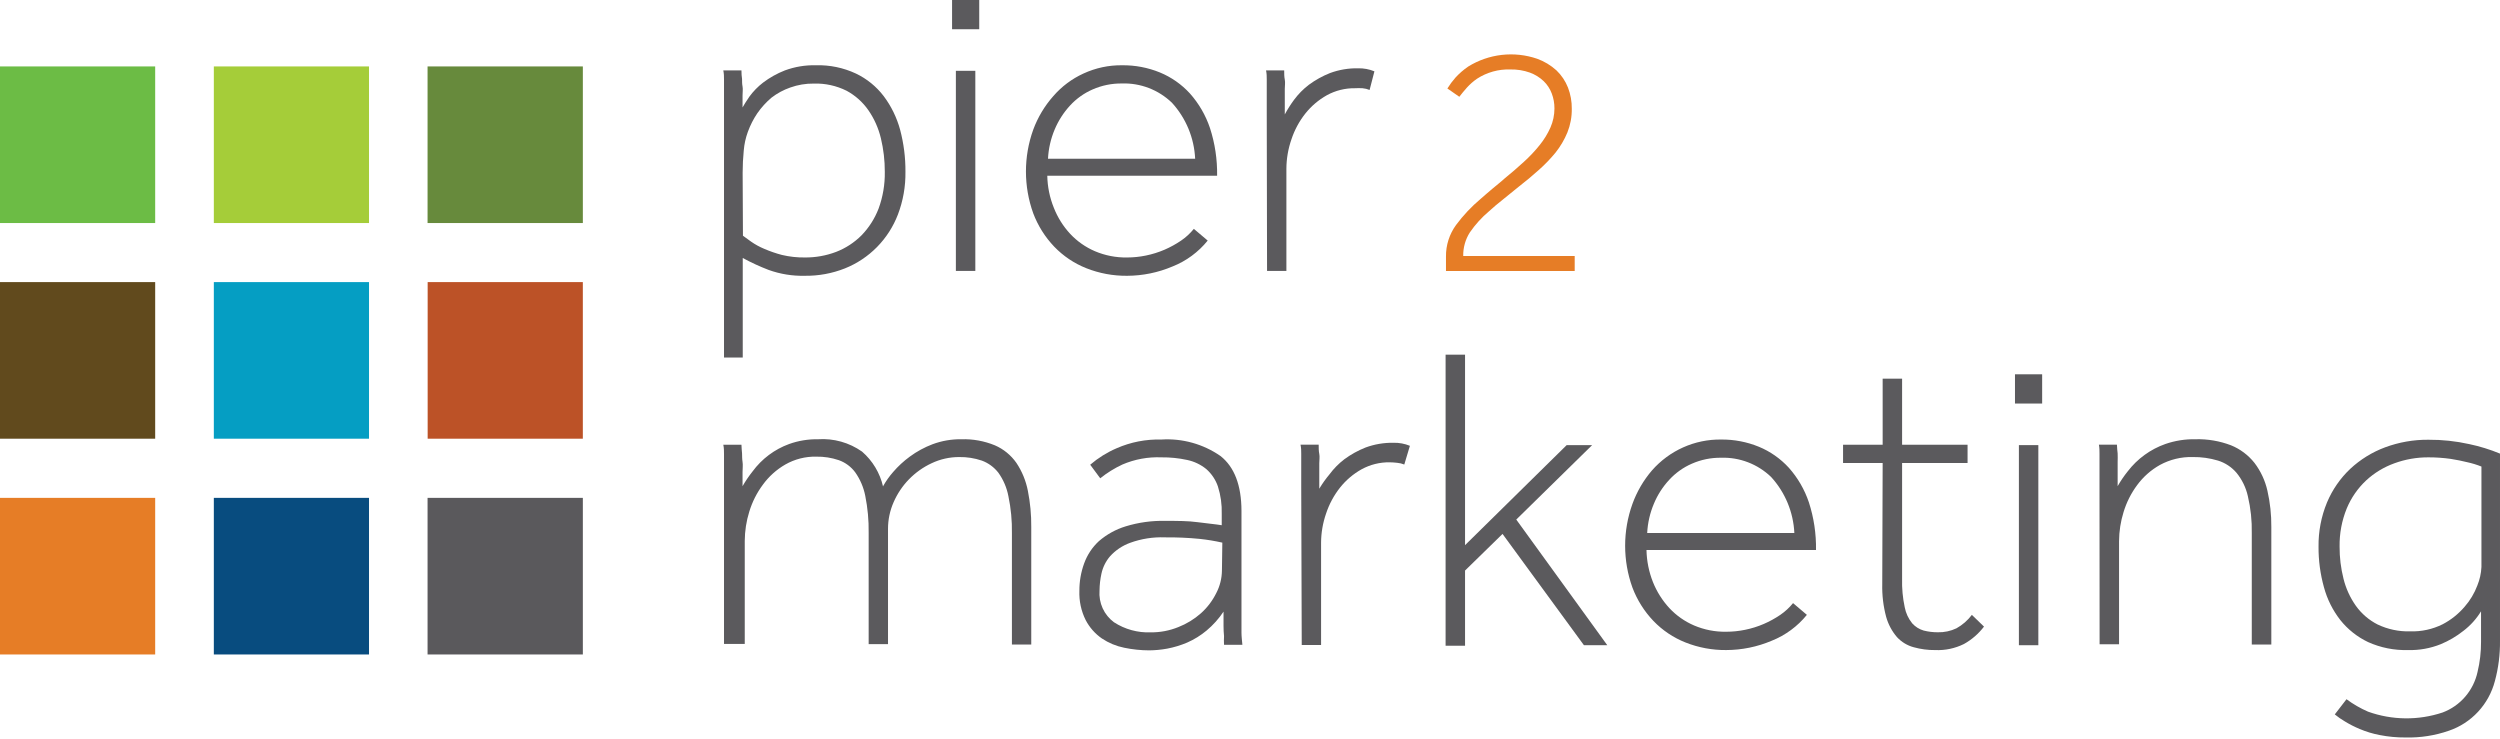
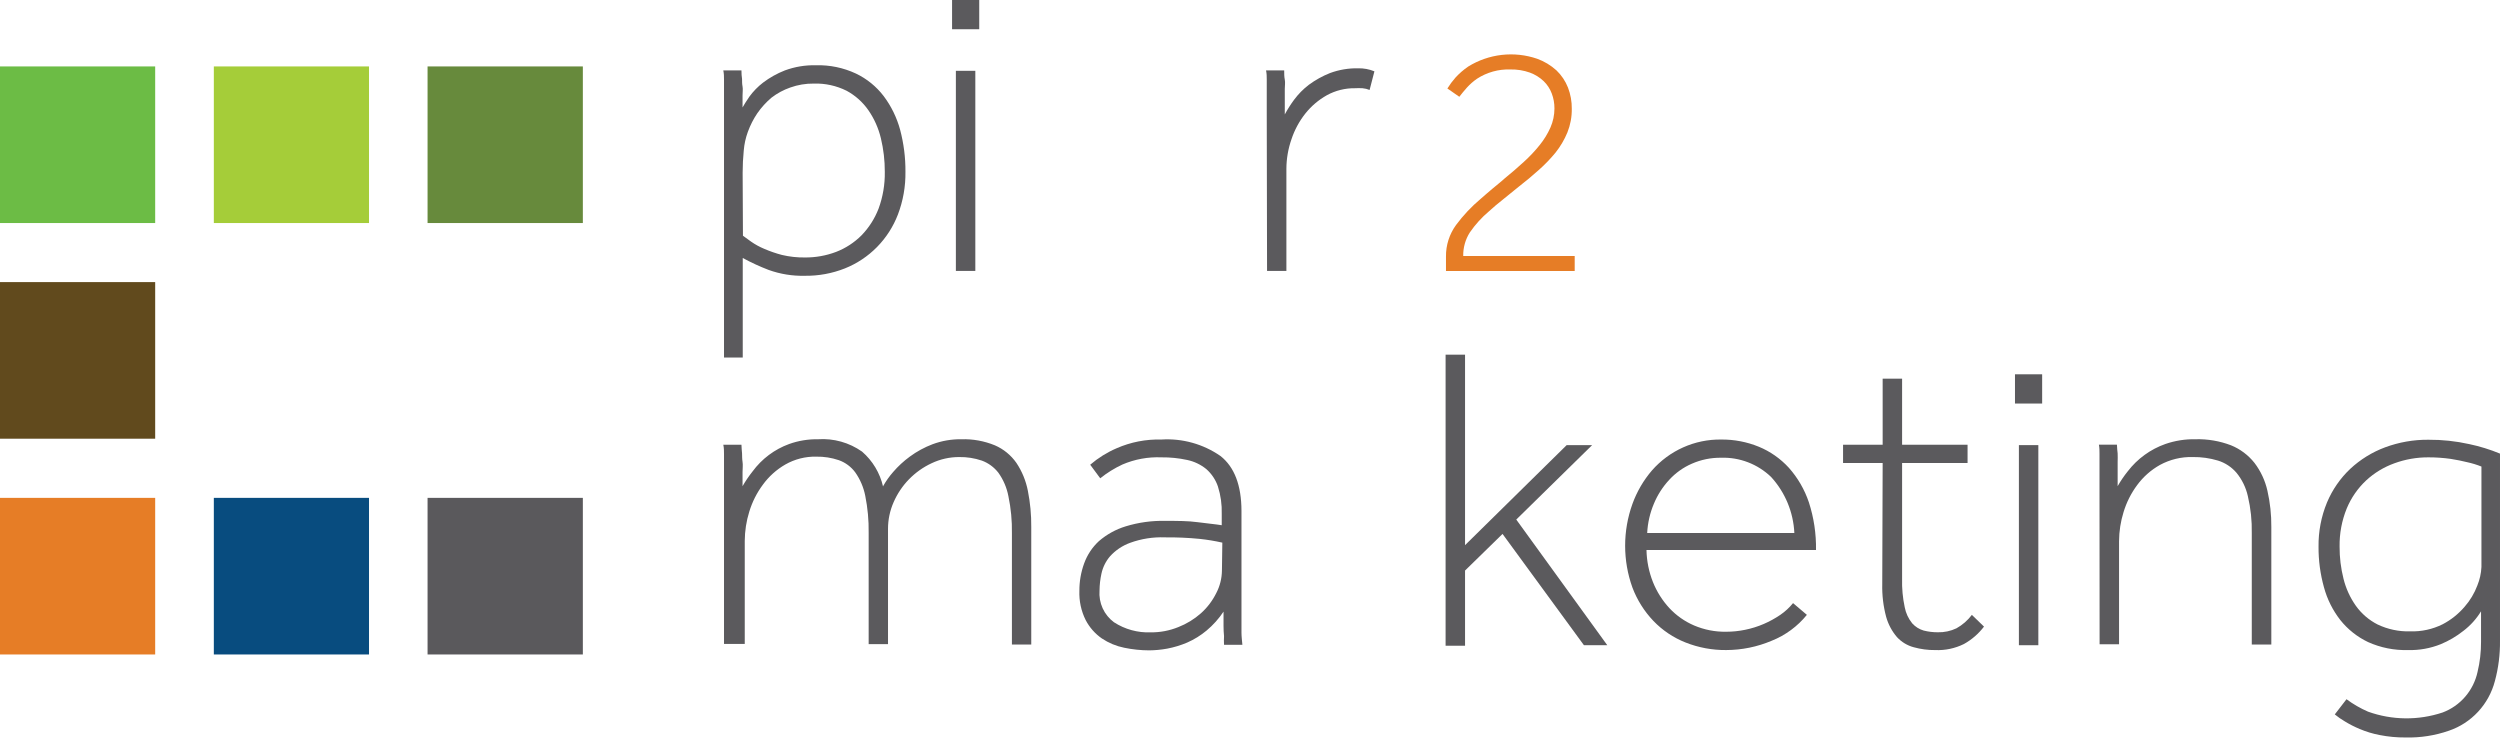
<svg xmlns="http://www.w3.org/2000/svg" width="274" height="81" viewBox="0 0 274 81" fill="none">
  <path d="M17.008 7.281H0V24.445H17.008V7.281Z" fill="#6CBC45" />
  <path d="M17.008 30.918H0V48.082H17.008V30.918Z" fill="#614A1D" />
  <path d="M17.008 54.566H0V71.73H17.008V54.566Z" fill="#E67D26" />
  <path d="M40.444 7.281H23.436V24.445H40.444V7.281Z" fill="#A5CD39" />
-   <path d="M40.444 30.918H23.436V48.082H40.444V30.918Z" fill="#059EC3" />
+   <path d="M40.444 30.918H23.436H40.444V30.918Z" fill="#059EC3" />
  <path d="M40.444 54.566H23.436V71.73H40.444V54.566Z" fill="#084C7F" />
  <path d="M63.88 7.281H46.861V24.445H63.88V7.281Z" fill="#678A3C" />
-   <path d="M63.879 30.918H46.871V48.082H63.879V30.918Z" fill="#BC5227" />
  <path d="M63.88 54.566H46.861V71.73H63.88V54.566Z" fill="#5A595C" />
  <path d="M79.351 12.353V9.659C79.351 9.315 79.351 9.004 79.351 8.705C79.351 8.406 79.351 8.073 79.274 7.718H81.263C81.263 8.073 81.285 8.383 81.329 8.65C81.329 8.927 81.329 9.204 81.383 9.481C81.438 9.758 81.383 10.102 81.383 10.468C81.383 10.834 81.383 11.266 81.383 11.776C81.548 11.488 81.79 11.089 82.142 10.579C82.564 10.005 83.063 9.494 83.625 9.06C84.359 8.504 85.165 8.053 86.02 7.718C87.106 7.317 88.258 7.125 89.415 7.153C90.93 7.108 92.435 7.419 93.81 8.062C95.004 8.631 96.047 9.478 96.853 10.534C97.682 11.638 98.293 12.891 98.655 14.227C99.052 15.727 99.248 17.275 99.237 18.828C99.259 20.426 98.98 22.014 98.413 23.507C97.901 24.843 97.12 26.058 96.12 27.075C95.12 28.092 93.921 28.889 92.601 29.417C91.202 29.971 89.71 30.246 88.206 30.226C86.856 30.259 85.512 30.041 84.24 29.583C83.267 29.211 82.32 28.774 81.405 28.275V39.185H79.351V12.353ZM81.427 25.835L82.328 26.489C82.772 26.798 83.247 27.058 83.746 27.266C84.379 27.541 85.033 27.767 85.701 27.942C86.529 28.138 87.378 28.231 88.228 28.219C89.391 28.228 90.546 28.021 91.634 27.609C92.68 27.206 93.631 26.587 94.425 25.791C95.237 24.952 95.872 23.957 96.293 22.864C96.766 21.573 96.997 20.204 96.974 18.828C96.978 17.592 96.834 16.36 96.546 15.158C96.282 14.053 95.817 13.008 95.172 12.076C94.553 11.188 93.736 10.459 92.788 9.947C91.672 9.392 90.439 9.122 89.195 9.16C88.316 9.149 87.442 9.295 86.613 9.592C85.874 9.849 85.181 10.223 84.559 10.701C83.966 11.202 83.442 11.78 82.999 12.419C82.573 13.05 82.226 13.732 81.966 14.448C81.724 15.108 81.573 15.798 81.515 16.5C81.438 17.298 81.394 18.107 81.394 18.928L81.427 25.835Z" fill="#5B5A5D" />
  <path d="M104.347 0H107.324V3.204H104.347V0ZM104.764 7.761H106.896V29.693H104.764V7.761Z" fill="#5B5A5D" />
-   <path d="M132.363 26.368C131.34 27.633 130.012 28.61 128.506 29.206C126.93 29.875 125.238 30.221 123.529 30.227C121.999 30.242 120.481 29.96 119.057 29.395C117.732 28.87 116.533 28.065 115.541 27.033C114.541 25.985 113.76 24.744 113.245 23.385C112.176 20.42 112.176 17.17 113.245 14.205C113.745 12.854 114.49 11.609 115.442 10.535C116.353 9.482 117.477 8.639 118.739 8.062C120.072 7.445 121.524 7.134 122.991 7.153C124.406 7.138 125.81 7.405 127.122 7.94C128.375 8.456 129.5 9.243 130.418 10.247C131.397 11.348 132.144 12.638 132.615 14.039C133.161 15.724 133.424 17.488 133.395 19.261H114.783C114.805 20.463 115.047 21.651 115.497 22.765C115.911 23.823 116.518 24.794 117.288 25.625C118.052 26.444 118.976 27.093 120.002 27.532C121.118 28.006 122.319 28.241 123.529 28.22C124.219 28.218 124.907 28.148 125.584 28.009C126.288 27.866 126.977 27.65 127.638 27.366C128.272 27.091 128.879 26.757 129.451 26.368C129.976 26.01 130.446 25.577 130.846 25.082L132.363 26.368ZM130.989 17.398C130.882 15.112 129.979 12.937 128.44 11.256C127.709 10.554 126.847 10.006 125.904 9.644C124.96 9.282 123.955 9.114 122.947 9.149C121.847 9.137 120.758 9.36 119.749 9.803C118.813 10.211 117.971 10.811 117.277 11.566C116.571 12.333 116.002 13.219 115.596 14.183C115.165 15.202 114.916 16.291 114.86 17.398H130.989Z" fill="#5B5A5D" />
  <path d="M138.836 12.353V9.659C138.836 9.315 138.836 9.005 138.836 8.706C138.836 8.406 138.836 8.074 138.759 7.719H140.747C140.747 8.074 140.747 8.406 140.813 8.728C140.879 9.049 140.813 9.382 140.813 9.748C140.813 10.114 140.813 10.524 140.813 10.967V12.542C141.112 11.986 141.45 11.453 141.824 10.945C142.286 10.32 142.834 9.764 143.45 9.293C144.165 8.766 144.945 8.334 145.769 8.007C146.753 7.643 147.796 7.466 148.845 7.486C149.458 7.471 150.068 7.584 150.636 7.819L150.108 9.859C149.86 9.756 149.596 9.692 149.328 9.67C149.054 9.655 148.779 9.655 148.504 9.67C147.431 9.655 146.372 9.918 145.428 10.435C144.519 10.944 143.717 11.625 143.066 12.442C142.395 13.29 141.878 14.251 141.539 15.28C141.18 16.314 140.994 17.401 140.989 18.496V29.694H138.869L138.836 12.353Z" fill="#5B5A5D" />
  <path d="M79.351 53.375V50.681C79.351 50.337 79.351 50.027 79.351 49.728C79.351 49.428 79.351 49.096 79.274 48.741H81.263C81.263 49.096 81.317 49.417 81.329 49.694C81.34 49.971 81.329 50.293 81.383 50.626C81.438 50.958 81.383 51.346 81.383 51.734V53.287C81.709 52.72 82.076 52.179 82.482 51.668C83.496 50.29 84.892 49.244 86.493 48.663C87.508 48.3 88.58 48.123 89.657 48.142C91.37 48.026 93.072 48.503 94.48 49.495C95.637 50.495 96.446 51.844 96.787 53.342V53.287C97.098 52.732 97.467 52.211 97.886 51.734C98.428 51.104 99.04 50.539 99.71 50.049C100.479 49.481 101.322 49.023 102.215 48.685C103.228 48.31 104.3 48.126 105.379 48.142C106.631 48.104 107.878 48.331 109.038 48.807C109.987 49.217 110.805 49.885 111.4 50.737C112.015 51.659 112.441 52.695 112.653 53.786C112.914 55.096 113.039 56.43 113.026 57.766V70.639H110.906V58.443C110.929 57.08 110.8 55.718 110.521 54.384C110.345 53.456 109.97 52.579 109.423 51.812C108.953 51.206 108.325 50.745 107.61 50.482C106.81 50.211 105.97 50.079 105.127 50.093C104.082 50.091 103.05 50.322 102.105 50.77C101.179 51.201 100.337 51.799 99.622 52.533C98.916 53.258 98.347 54.108 97.941 55.039C97.535 55.96 97.325 56.957 97.326 57.966V70.594H95.205V58.398C95.226 57.036 95.101 55.675 94.832 54.34C94.65 53.414 94.276 52.537 93.733 51.768C93.279 51.156 92.656 50.693 91.942 50.437C91.142 50.165 90.303 50.034 89.459 50.049C88.271 50.023 87.098 50.322 86.064 50.914C85.099 51.471 84.26 52.227 83.603 53.132C82.944 54.021 82.442 55.019 82.12 56.081C81.798 57.114 81.632 58.191 81.625 59.274V70.572H79.351V53.375Z" fill="#5B5A5D" />
  <path d="M134.154 70.67C134.136 70.353 134.136 70.034 134.154 69.717C134.117 69.348 134.099 68.978 134.099 68.608V67.034C133.582 67.811 132.957 68.509 132.242 69.107C131.597 69.645 130.879 70.09 130.111 70.426C129.404 70.727 128.668 70.95 127.914 71.092C127.268 71.21 126.614 71.273 125.958 71.28C125.035 71.277 124.115 71.18 123.211 70.992C122.336 70.816 121.504 70.47 120.761 69.972C120.019 69.457 119.412 68.769 118.992 67.965C118.495 66.97 118.257 65.863 118.3 64.749C118.296 63.732 118.471 62.722 118.816 61.767C119.153 60.826 119.711 59.981 120.442 59.306C121.299 58.567 122.298 58.016 123.376 57.687C124.782 57.256 126.247 57.054 127.716 57.088C129.045 57.088 130.221 57.088 131.265 57.232C132.308 57.376 133.176 57.443 133.902 57.565V56.323C133.933 55.305 133.792 54.288 133.484 53.318C133.233 52.58 132.793 51.923 132.21 51.411C131.602 50.916 130.886 50.574 130.122 50.413C129.191 50.21 128.24 50.114 127.287 50.125C125.822 50.064 124.363 50.333 123.013 50.912C122.148 51.316 121.333 51.822 120.585 52.42L119.486 50.934C120.357 50.188 121.335 49.578 122.387 49.127C123.928 48.452 125.597 48.127 127.276 48.173C129.58 48.025 131.867 48.661 133.77 49.981C135.293 51.186 136.059 53.189 136.066 55.99V67.887C136.066 68.442 136.066 68.93 136.066 69.34C136.066 69.75 136.132 70.293 136.165 70.67H134.154ZM133.967 59.472C133.148 59.287 132.319 59.15 131.484 59.062C130.221 58.938 128.952 58.883 127.683 58.895C126.382 58.844 125.084 59.048 123.859 59.494C123.019 59.798 122.265 60.304 121.662 60.969C121.194 61.514 120.869 62.17 120.717 62.876C120.585 63.48 120.515 64.097 120.508 64.716C120.455 65.385 120.573 66.055 120.85 66.665C121.127 67.274 121.554 67.802 122.09 68.198C123.29 68.976 124.698 69.363 126.123 69.306C127.158 69.316 128.184 69.12 129.144 68.73C130.054 68.375 130.894 67.861 131.627 67.211C132.323 66.587 132.893 65.834 133.308 64.993C133.704 64.234 133.915 63.39 133.924 62.532L133.967 59.472Z" fill="#5B5A5D" />
-   <path d="M142.615 53.374V50.68C142.615 50.336 142.615 50.026 142.615 49.726C142.615 49.427 142.615 49.094 142.538 48.739H144.527C144.527 49.094 144.527 49.427 144.593 49.748C144.659 50.07 144.593 50.403 144.593 50.769C144.593 51.134 144.593 51.545 144.593 51.988V53.563C144.924 53.008 145.298 52.482 145.713 51.988C146.175 51.363 146.723 50.806 147.339 50.336C148.055 49.809 148.834 49.377 149.658 49.05C150.642 48.686 151.686 48.509 152.734 48.529C153.347 48.514 153.957 48.627 154.525 48.861L153.91 50.913C153.661 50.81 153.398 50.746 153.13 50.724C152.856 50.691 152.581 50.672 152.306 50.669C151.232 50.654 150.173 50.917 149.229 51.434C148.321 51.942 147.518 52.624 146.867 53.441C146.197 54.289 145.68 55.25 145.34 56.279C144.981 57.313 144.795 58.399 144.79 59.495V70.693H142.67L142.615 53.374Z" fill="#5B5A5D" />
  <path d="M158.437 38.871H160.569V59.749L171.709 48.783H174.5L166.183 56.944L176.159 70.715H173.599L164.678 58.518L160.569 62.532V70.77H158.437V38.871Z" fill="#5B5A5D" />
  <path d="M198.034 67.388C197.009 68.65 195.682 69.627 194.178 70.226C192.598 70.895 190.903 71.242 189.19 71.246C187.664 71.26 186.149 70.978 184.729 70.414C183.403 69.89 182.204 69.085 181.213 68.053C180.213 67.004 179.432 65.764 178.917 64.405C177.848 61.44 177.848 58.19 178.917 55.224C179.404 53.88 180.13 52.636 181.059 51.554C182.006 50.475 183.173 49.614 184.479 49.031C185.785 48.447 187.201 48.154 188.629 48.173C190.045 48.157 191.449 48.425 192.761 48.96C194.014 49.475 195.139 50.263 196.057 51.266C197.036 52.367 197.783 53.657 198.254 55.058C198.8 56.743 199.063 58.508 199.034 60.28H180.455C180.479 61.481 180.717 62.668 181.158 63.784C181.58 64.841 182.19 65.811 182.96 66.645C183.724 67.463 184.648 68.113 185.674 68.552C186.786 69.025 187.983 69.259 189.19 69.239C189.884 69.238 190.576 69.168 191.255 69.028C191.96 68.885 192.649 68.67 193.31 68.385C193.944 68.111 194.551 67.777 195.123 67.388C195.647 67.029 196.118 66.596 196.518 66.101L198.034 67.388ZM196.661 58.418C196.553 56.131 195.651 53.956 194.112 52.275C193.381 51.573 192.519 51.025 191.575 50.664C190.632 50.302 189.627 50.134 188.618 50.168C187.519 50.156 186.429 50.379 185.421 50.823C184.485 51.23 183.643 51.831 182.949 52.586C182.239 53.35 181.67 54.236 181.268 55.202C180.837 56.222 180.588 57.31 180.532 58.418H196.661Z" fill="#5B5A5D" />
  <path d="M206.339 50.747H201.999V48.74H206.339V41.5H208.47V48.74H215.645V50.747H208.47V63.431C208.442 64.478 208.538 65.524 208.756 66.547C208.879 67.199 209.162 67.809 209.58 68.321C209.918 68.695 210.351 68.968 210.833 69.108C211.343 69.237 211.867 69.3 212.393 69.297C213.094 69.314 213.791 69.166 214.425 68.864C215.085 68.496 215.661 67.994 216.117 67.39L217.447 68.676C216.852 69.457 216.104 70.107 215.249 70.583C214.273 71.066 213.193 71.294 212.107 71.248C211.309 71.257 210.514 71.152 209.745 70.938C209.042 70.751 208.405 70.366 207.91 69.829C207.358 69.186 206.953 68.429 206.723 67.611C206.408 66.438 206.264 65.224 206.295 64.008L206.339 50.747Z" fill="#5B5A5D" />
  <path d="M220.842 41.023H223.82V44.228H220.842V41.023ZM221.271 48.785H223.402V70.716H221.271V48.785Z" fill="#5B5A5D" />
  <path d="M230.105 53.374V50.68C230.105 50.336 230.105 50.025 230.105 49.726C230.105 49.427 230.105 49.094 230.04 48.739H232.017C232.017 49.094 232.072 49.416 232.094 49.693C232.116 49.97 232.094 50.291 232.094 50.624C232.094 50.957 232.094 51.345 232.094 51.733V53.285C232.417 52.717 232.784 52.176 233.193 51.666C234.253 50.282 235.688 49.239 237.324 48.662C238.384 48.295 239.5 48.119 240.62 48.141C241.951 48.104 243.276 48.33 244.521 48.806C245.528 49.214 246.414 49.879 247.092 50.735C247.777 51.636 248.261 52.676 248.509 53.784C248.806 55.089 248.95 56.425 248.937 57.765V70.637H246.795V58.441C246.823 57.075 246.679 55.712 246.366 54.383C246.155 53.438 245.726 52.556 245.114 51.81C244.576 51.185 243.876 50.724 243.092 50.48C242.194 50.21 241.261 50.079 240.323 50.092C239.072 50.059 237.833 50.358 236.731 50.957C235.748 51.507 234.894 52.263 234.226 53.174C233.566 54.064 233.064 55.062 232.742 56.124C232.421 57.157 232.254 58.233 232.248 59.317V70.615H230.116L230.105 53.374Z" fill="#5B5A5D" />
  <path d="M257.177 76.635C257.911 77.179 258.703 77.637 259.54 77.999C262.179 78.944 265.055 78.975 267.714 78.088C268.667 77.729 269.517 77.136 270.184 76.361C270.852 75.586 271.317 74.655 271.537 73.653C271.8 72.564 271.93 71.447 271.922 70.327V67C271.412 67.833 270.753 68.563 269.977 69.151C269.223 69.747 268.391 70.236 267.505 70.604C266.37 71.06 265.156 71.279 263.934 71.247C262.423 71.291 260.921 70.992 259.54 70.371C258.357 69.808 257.316 68.982 256.496 67.954C255.666 66.89 255.057 65.668 254.705 64.362C254.303 62.918 254.103 61.426 254.112 59.926C254.089 58.265 254.403 56.616 255.035 55.081C255.618 53.684 256.487 52.425 257.584 51.389C258.692 50.356 259.992 49.554 261.407 49.027C262.927 48.464 264.535 48.182 266.154 48.196C267.657 48.186 269.157 48.346 270.626 48.673C271.779 48.915 272.908 49.264 273.999 49.715V70.216C274.018 71.713 273.83 73.206 273.438 74.651C273.109 75.905 272.477 77.058 271.599 78.006C270.721 78.954 269.624 79.668 268.406 80.084C266.877 80.617 265.266 80.869 263.649 80.827C262.697 80.835 261.748 80.745 260.814 80.561C260.06 80.418 259.324 80.195 258.617 79.895C258.054 79.661 257.51 79.383 256.991 79.064C256.605 78.839 256.237 78.583 255.892 78.299L257.177 76.635ZM271.966 51.134C271.46 50.931 270.938 50.772 270.406 50.657C269.9 50.524 269.307 50.413 268.582 50.291C267.777 50.179 266.966 50.123 266.154 50.125C264.88 50.118 263.615 50.34 262.418 50.779C261.276 51.19 260.226 51.827 259.331 52.653C258.41 53.515 257.684 54.566 257.199 55.735C256.662 57.057 256.397 58.476 256.419 59.904C256.413 61.093 256.557 62.278 256.848 63.43C257.11 64.494 257.569 65.498 258.199 66.391C258.819 67.258 259.637 67.961 260.583 68.442C261.701 68.975 262.929 69.234 264.165 69.196C265.393 69.235 266.612 68.968 267.714 68.42C268.63 67.941 269.446 67.29 270.12 66.501C270.721 65.817 271.194 65.028 271.516 64.173C271.779 63.528 271.932 62.841 271.966 62.144V51.134Z" fill="#5B5A5D" />
  <path d="M158.479 28.125C158.464 26.883 158.85 25.668 159.578 24.666C160.365 23.605 161.272 22.641 162.281 21.794C162.687 21.428 163.116 21.074 163.566 20.686C164.017 20.297 164.456 19.976 164.885 19.577C165.632 18.967 166.346 18.357 167.005 17.747C167.636 17.178 168.22 16.559 168.752 15.896C169.226 15.311 169.621 14.666 169.928 13.977C170.216 13.321 170.366 12.611 170.367 11.893C170.372 11.329 170.271 10.768 170.071 10.241C169.878 9.729 169.574 9.266 169.181 8.888C168.747 8.478 168.235 8.161 167.676 7.957C166.992 7.713 166.269 7.597 165.544 7.613C164.246 7.567 162.966 7.923 161.874 8.633C161.473 8.912 161.105 9.235 160.776 9.598C160.457 9.953 160.182 10.296 159.941 10.607L158.633 9.698C158.896 9.274 159.194 8.873 159.523 8.5C159.941 8.045 160.409 7.64 160.919 7.292C162.038 6.6 163.294 6.165 164.598 6.017C165.903 5.87 167.223 6.013 168.467 6.438C169.249 6.72 169.969 7.153 170.587 7.713C171.139 8.241 171.571 8.884 171.851 9.598C172.136 10.34 172.278 11.13 172.268 11.926C172.279 12.815 172.114 13.697 171.785 14.521C171.455 15.318 171.014 16.065 170.477 16.738C169.91 17.426 169.289 18.068 168.621 18.657C167.939 19.266 167.214 19.876 166.423 20.486L164.687 21.894C164.149 22.315 163.654 22.737 163.193 23.158C162.393 23.831 161.687 24.611 161.094 25.475C160.604 26.245 160.352 27.144 160.369 28.059H172.587V29.7H158.479V28.125Z" fill="#E67D26" />
</svg>